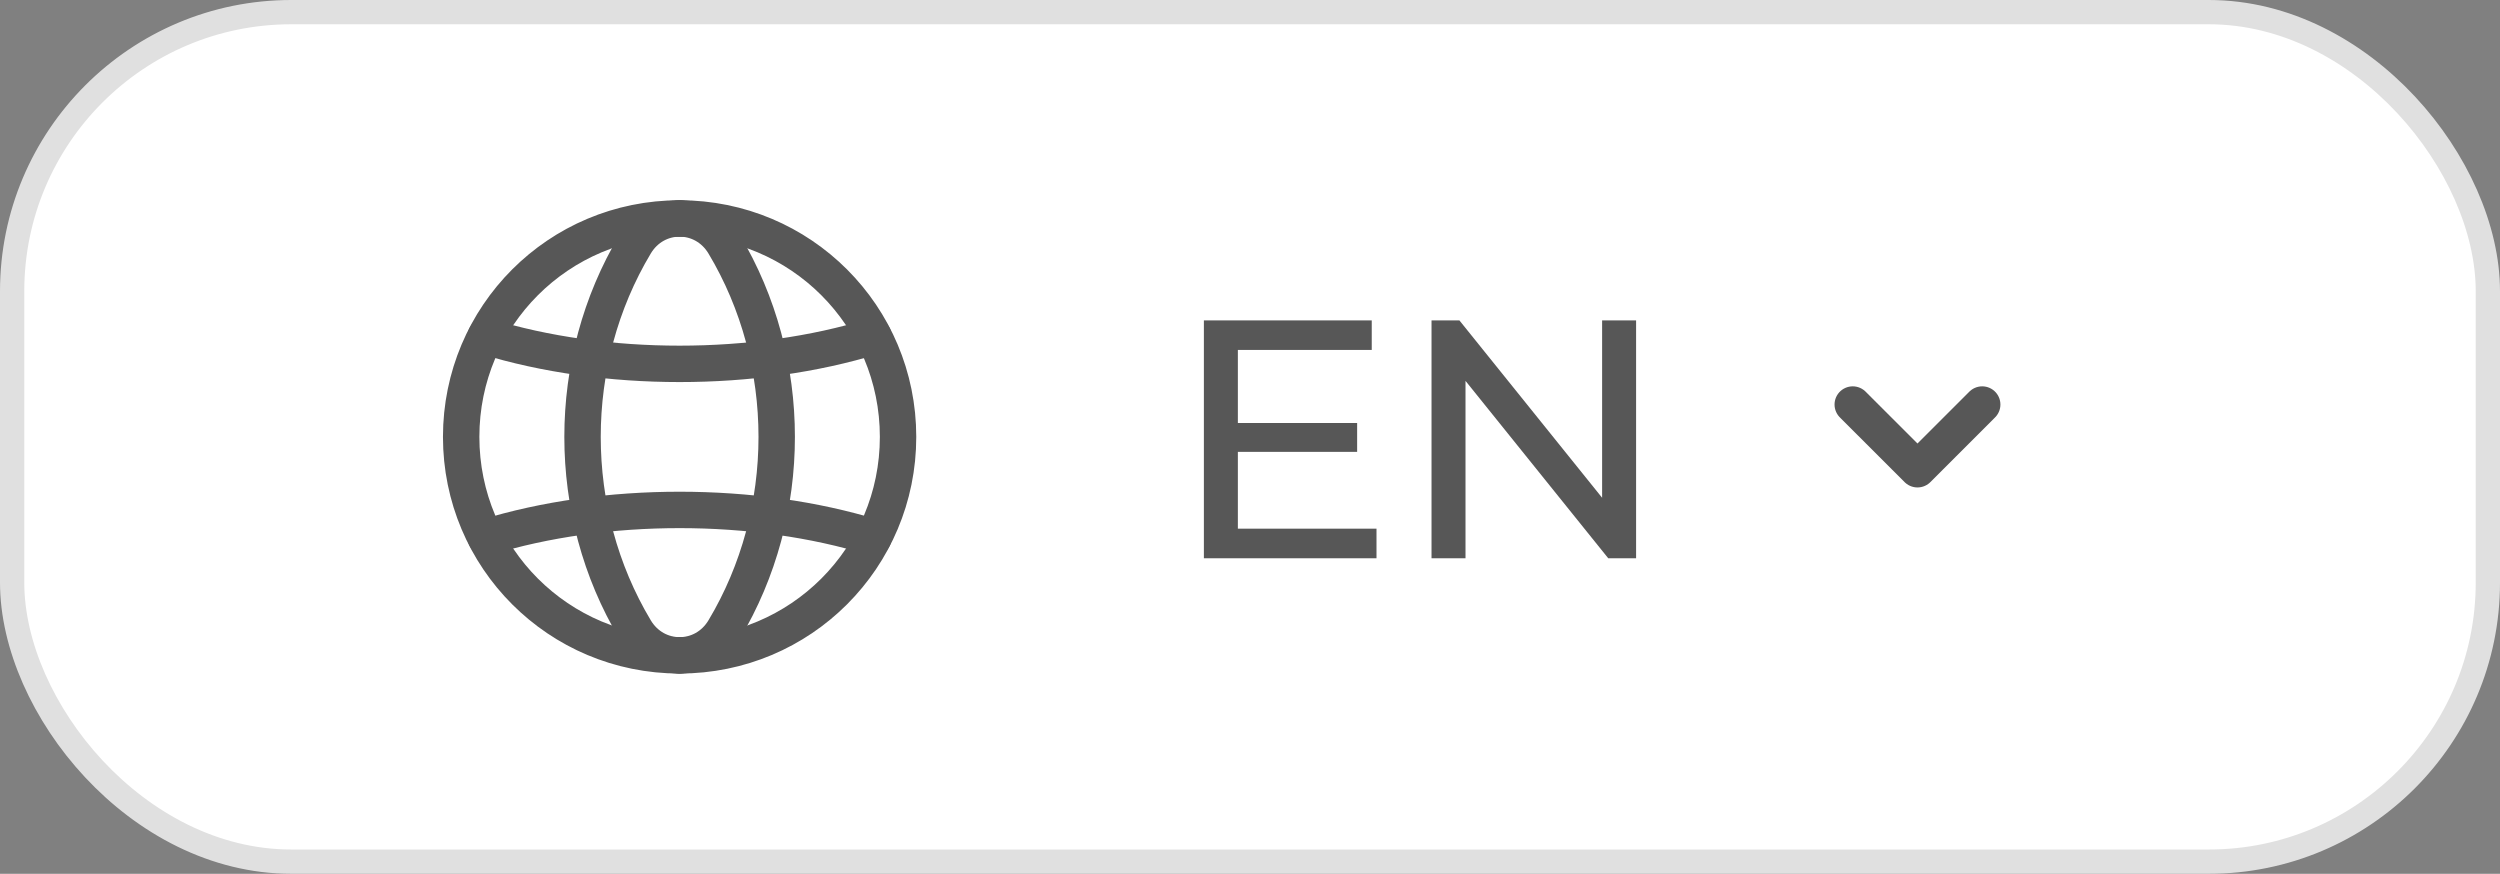
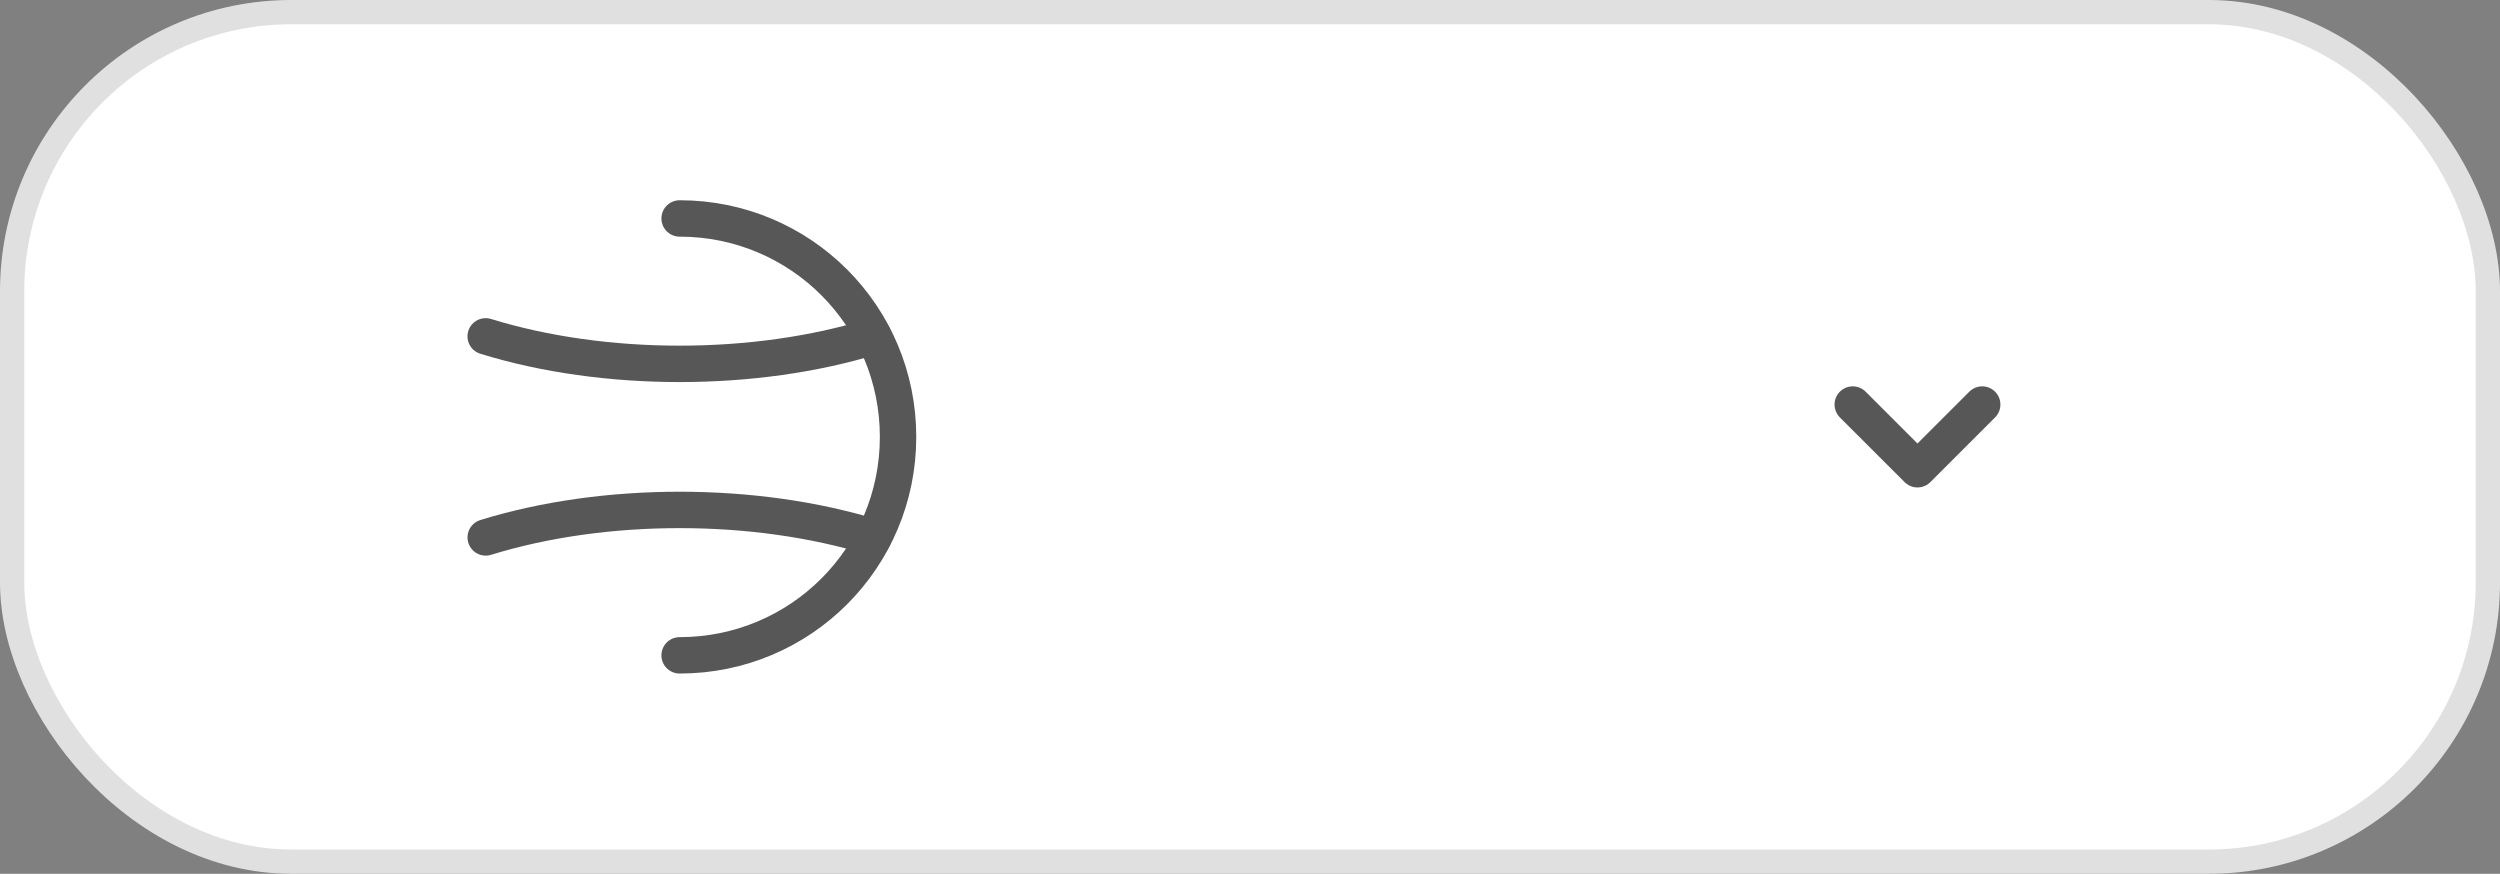
<svg xmlns="http://www.w3.org/2000/svg" width="103" height="36" viewBox="0 0 103 36" fill="none">
  <rect x="0" y="0" width="103" height="36" fill="#808080" stroke="none" />
  <rect x="0.5" y="0.5" width="102" height="35" rx="11.5" fill="white" />
  <rect x="0.5" y="0.5" width="102" height="35" rx="11.5" stroke="#E0E0E0" />
  <path d="M28 9C32.982 9 37 13.018 37 18C37 22.982 32.982 27 28 27" stroke="#575757" stroke-width="1.5" stroke-linecap="round" stroke-linejoin="round" />
-   <path d="M28 27C23.018 27 19 22.982 19 18C19 13.018 23.018 9 28 9" stroke="#575757" stroke-width="1.5" stroke-linecap="round" stroke-linejoin="round" />
-   <path fill-rule="evenodd" clip-rule="evenodd" d="M26.168 10.06C23.278 14.885 23.278 21.116 26.168 25.941C27.014 27.354 28.987 27.354 29.833 25.941C32.723 21.116 32.723 14.885 29.833 10.06C28.986 8.647 27.014 8.647 26.168 10.06Z" stroke="#575757" stroke-width="1.5" stroke-linecap="round" stroke-linejoin="round" />
  <path d="M20.01 13.858C24.902 15.369 31.098 15.369 35.989 13.858" stroke="#575757" stroke-width="1.5" stroke-linecap="round" stroke-linejoin="round" />
  <path d="M35.99 22.142C31.098 20.631 24.902 20.631 20.011 22.142" stroke="#575757" stroke-width="1.5" stroke-linecap="round" stroke-linejoin="round" />
-   <path d="M51 21.782H56.712V23H49.6V13.2H56.516V14.418H51V17.428H55.914V18.618H51V21.782ZM66.007 13.2H67.407V23H66.259L60.379 15.692V23H58.979V13.2H60.127L66.007 20.508V13.2Z" fill="#575757" />
  <path d="M76.333 16.667L79 19.333L81.667 16.667" stroke="#575757" stroke-width="1.5" stroke-linecap="round" stroke-linejoin="round" />
</svg>